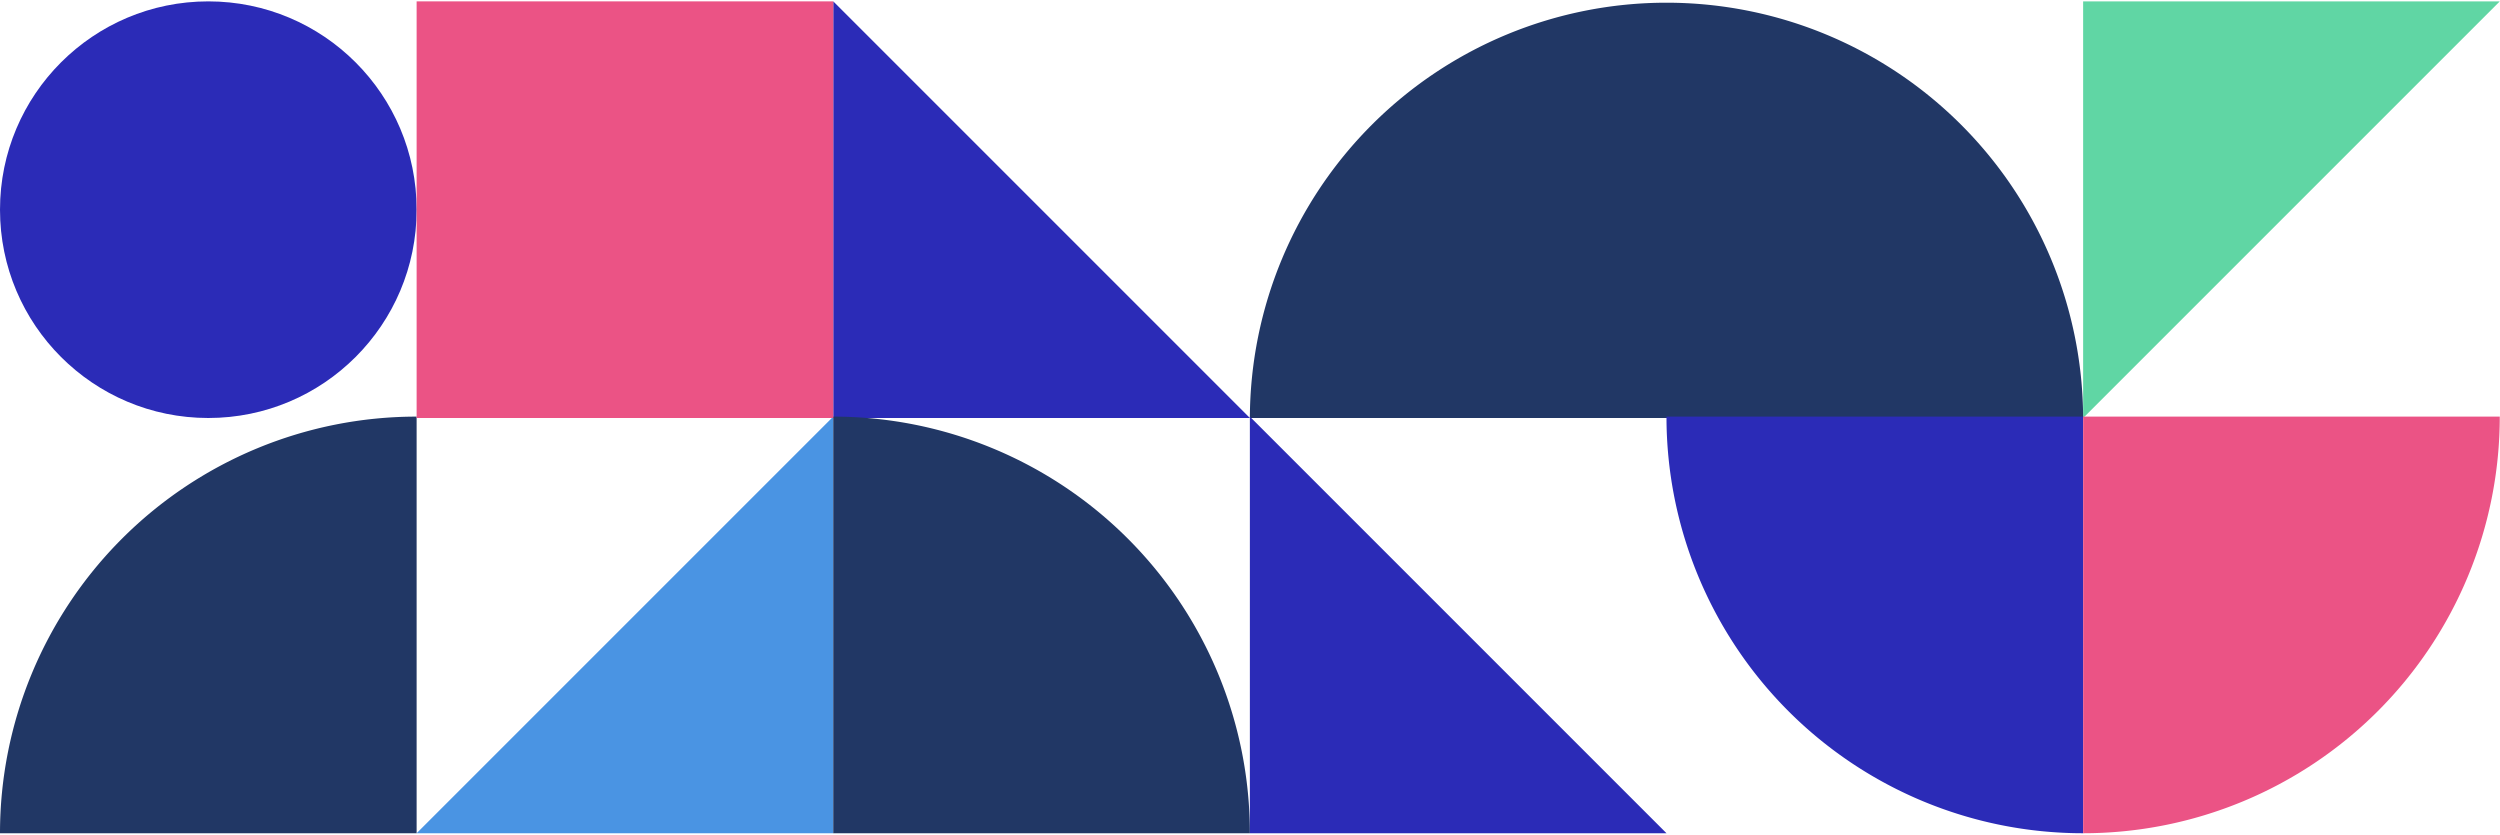
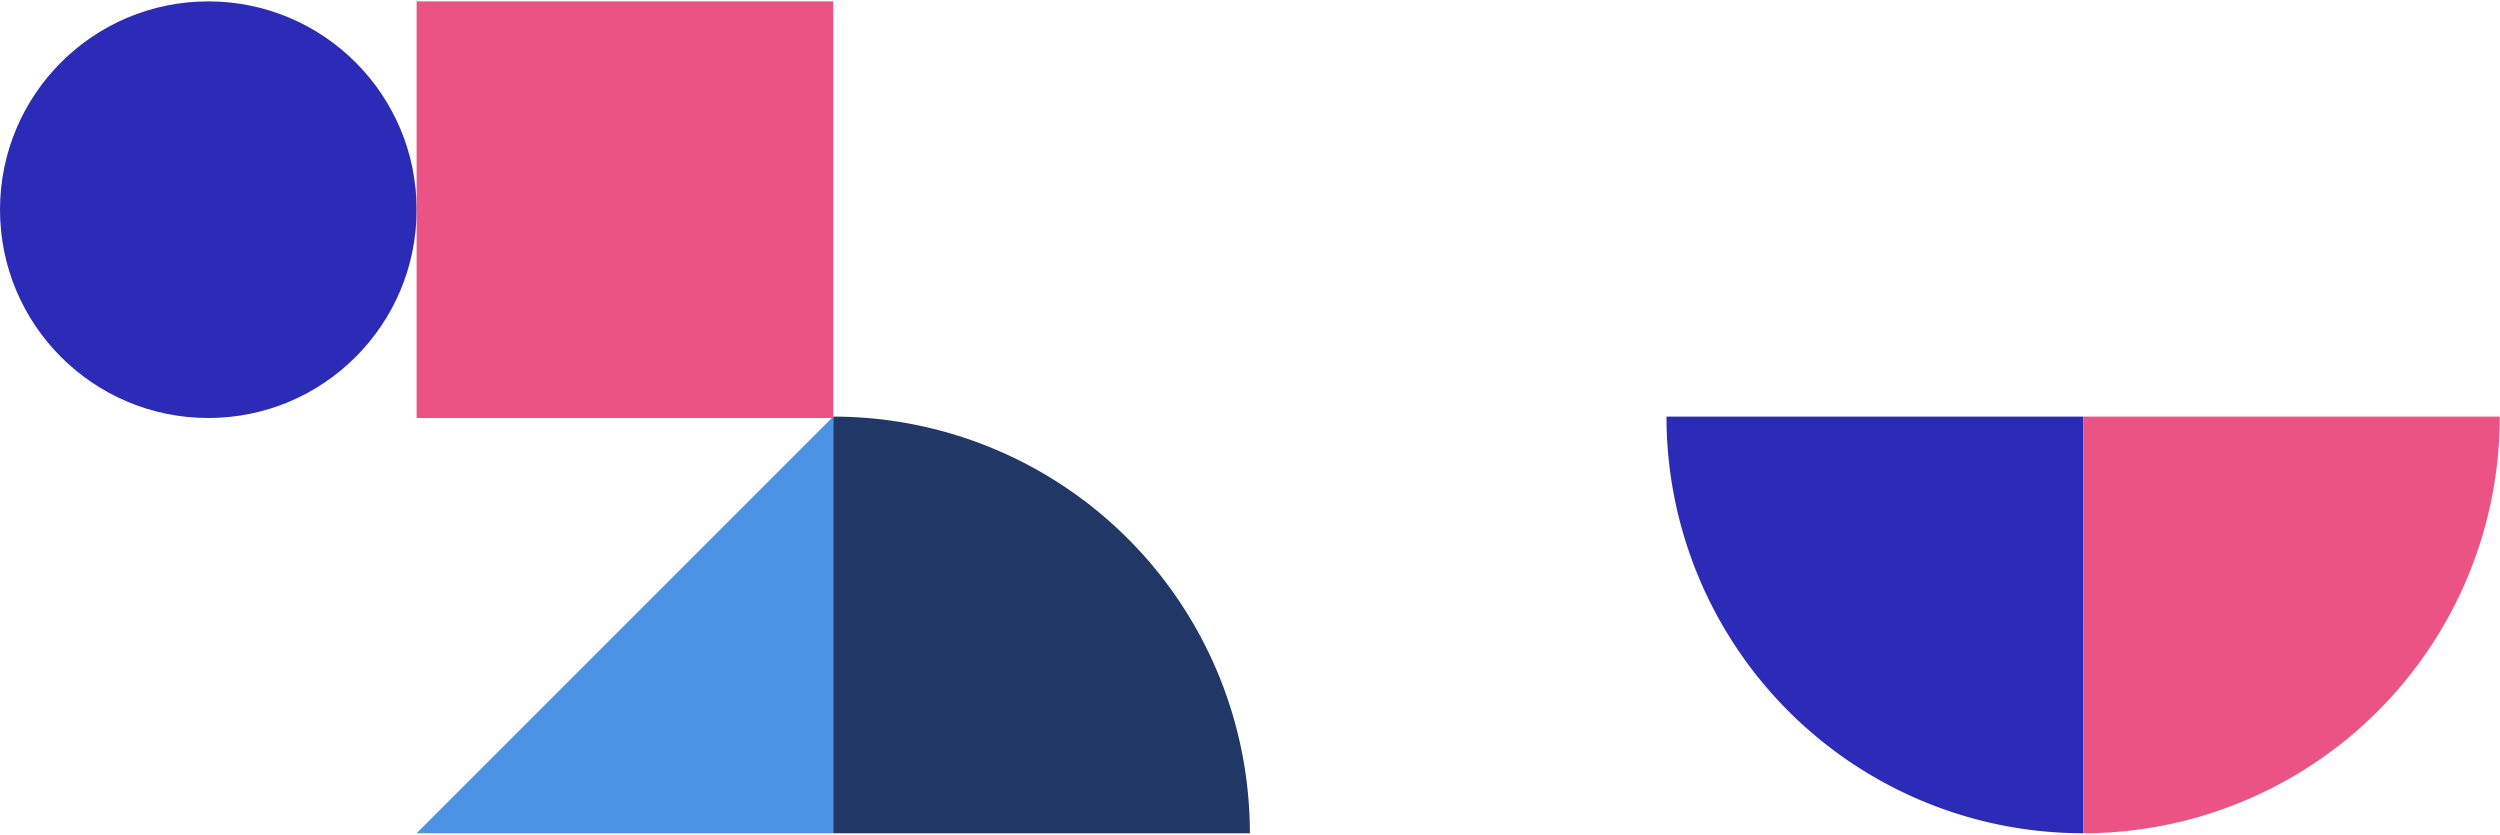
<svg xmlns="http://www.w3.org/2000/svg" width="584" height="195" viewBox="0 0 584 195">
  <defs>
    <clipPath id="clip-path">
      <rect id="Rectangle_8" data-name="Rectangle 8" width="584" height="195" transform="translate(10654 -3889)" fill="#fff" stroke="#707070" stroke-width="1" />
    </clipPath>
  </defs>
  <g id="Mask_Group_6" data-name="Mask Group 6" transform="translate(-10654 3889)" clip-path="url(#clip-path)">
    <g id="page-interview-img01_pc" transform="translate(10654 -3889.679)">
      <circle id="Ellipse_9" data-name="Ellipse 9" cx="48.662" cy="48.662" r="48.662" transform="translate(0 1)" fill="#2b2bb7" />
-       <path id="Path_7" data-name="Path 7" d="M194.65,1l97.325,97.324H194.651Z" fill="#2b2bb7" />
      <path id="Path_8" data-name="Path 8" d="M194.645,98,97.32,195.324h97.324Z" fill="#4a94e3" />
-       <path id="Path_9" data-name="Path 9" d="M486.619,98.328,583.944,1H486.62Z" fill="#60d6a4" />
-       <path id="Path_10" data-name="Path 10" d="M389.476,195.649h0Zm97.142-97.325H291.969a97.325,97.325,0,0,1,194.649,0Z" fill="#213765" fill-rule="evenodd" />
-       <path id="Path_11" data-name="Path 11" d="M194.649,195.324h0v0Zm-97.325,0H0A97.325,97.325,0,0,1,97.324,98Zm0,97.325h0Z" fill="#213765" fill-rule="evenodd" />
      <path id="Path_12" data-name="Path 12" d="M194.645,98h0a97.325,97.325,0,0,1,97.325,97.324H194.645Zm0,194.649h0Z" fill="#213765" fill-rule="evenodd" />
      <rect id="Rectangle_7" data-name="Rectangle 7" width="97.324" height="97.324" transform="translate(97.324 1)" fill="#eb5385" />
-       <path id="Path_13" data-name="Path 13" d="M291.969,98l97.324,97.324H291.97Z" fill="#2b2bb7" />
      <path id="Path_14" data-name="Path 14" d="M583.94,98h0v0Zm-97.325,0H389.291a97.324,97.324,0,0,0,97.324,97.324Zm0-97.325h0Z" fill="#2b2bb7" fill-rule="evenodd" />
      <path id="Path_15" data-name="Path 15" d="M389.3,98h0q0,.45,0,.9Zm97.324,0h97.32a97.324,97.324,0,0,1-97.32,97.324Zm0-97.325h0Z" fill="#eb5385" fill-rule="evenodd" />
    </g>
  </g>
</svg>